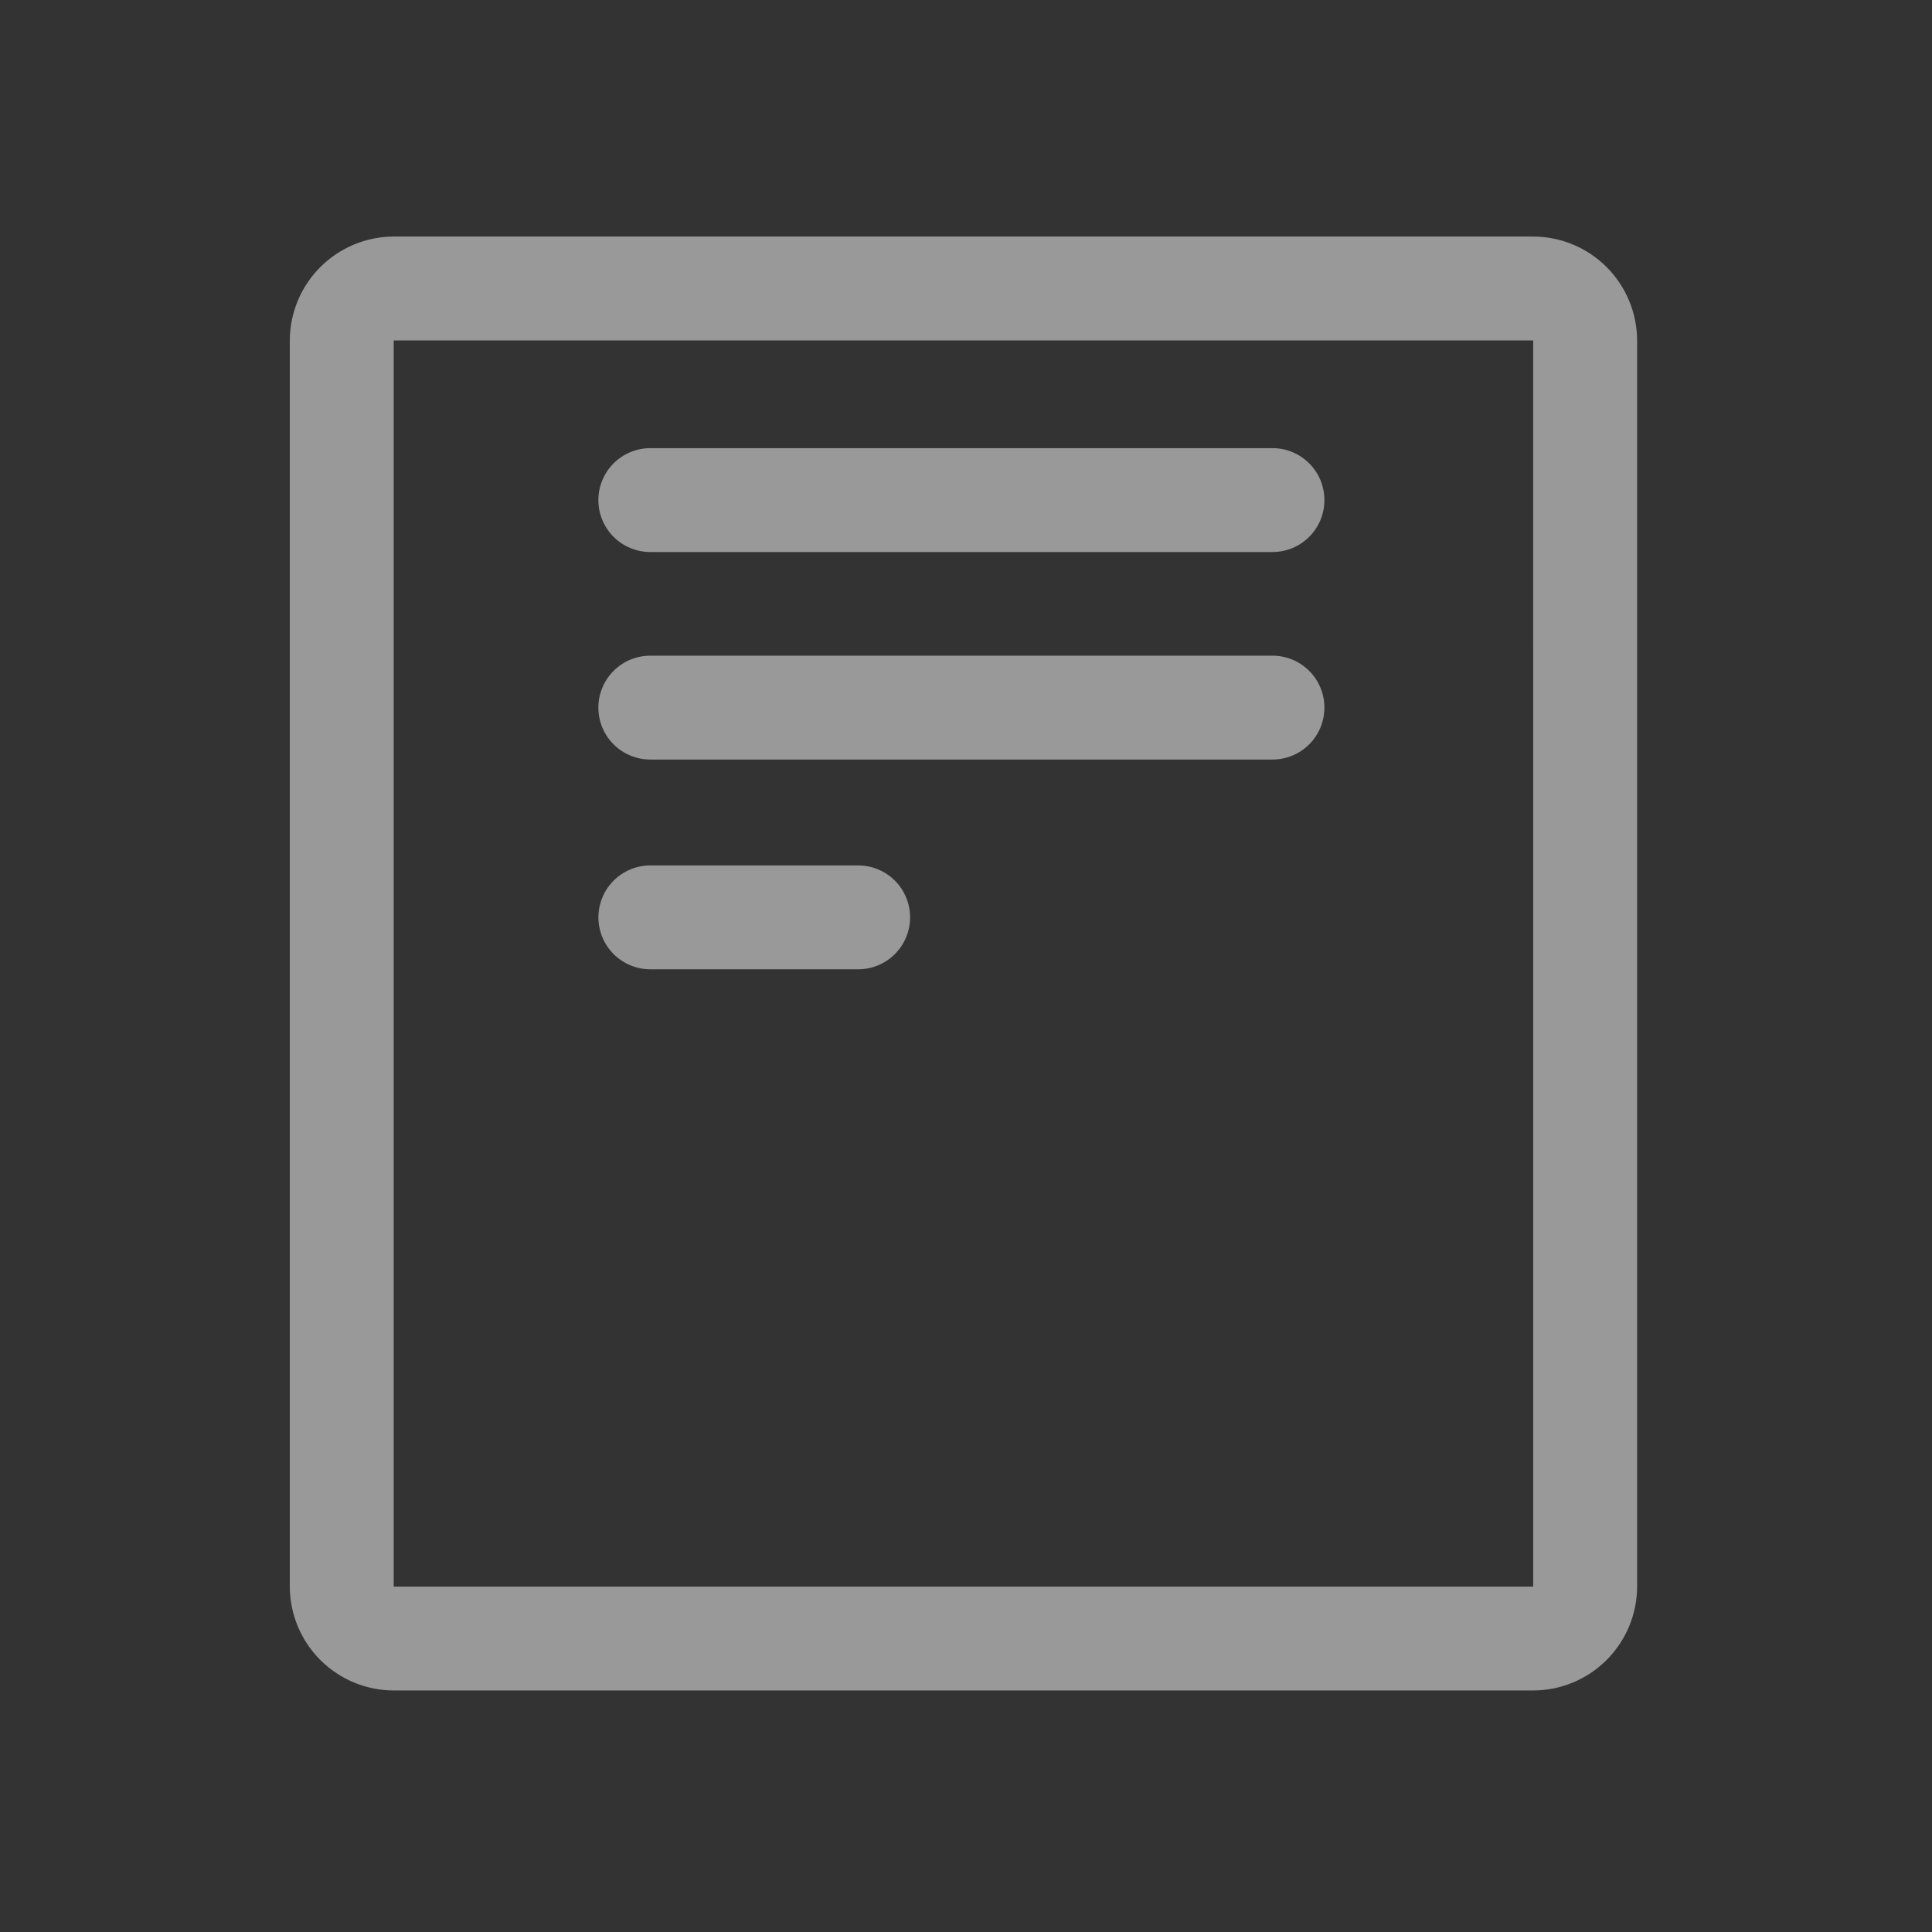
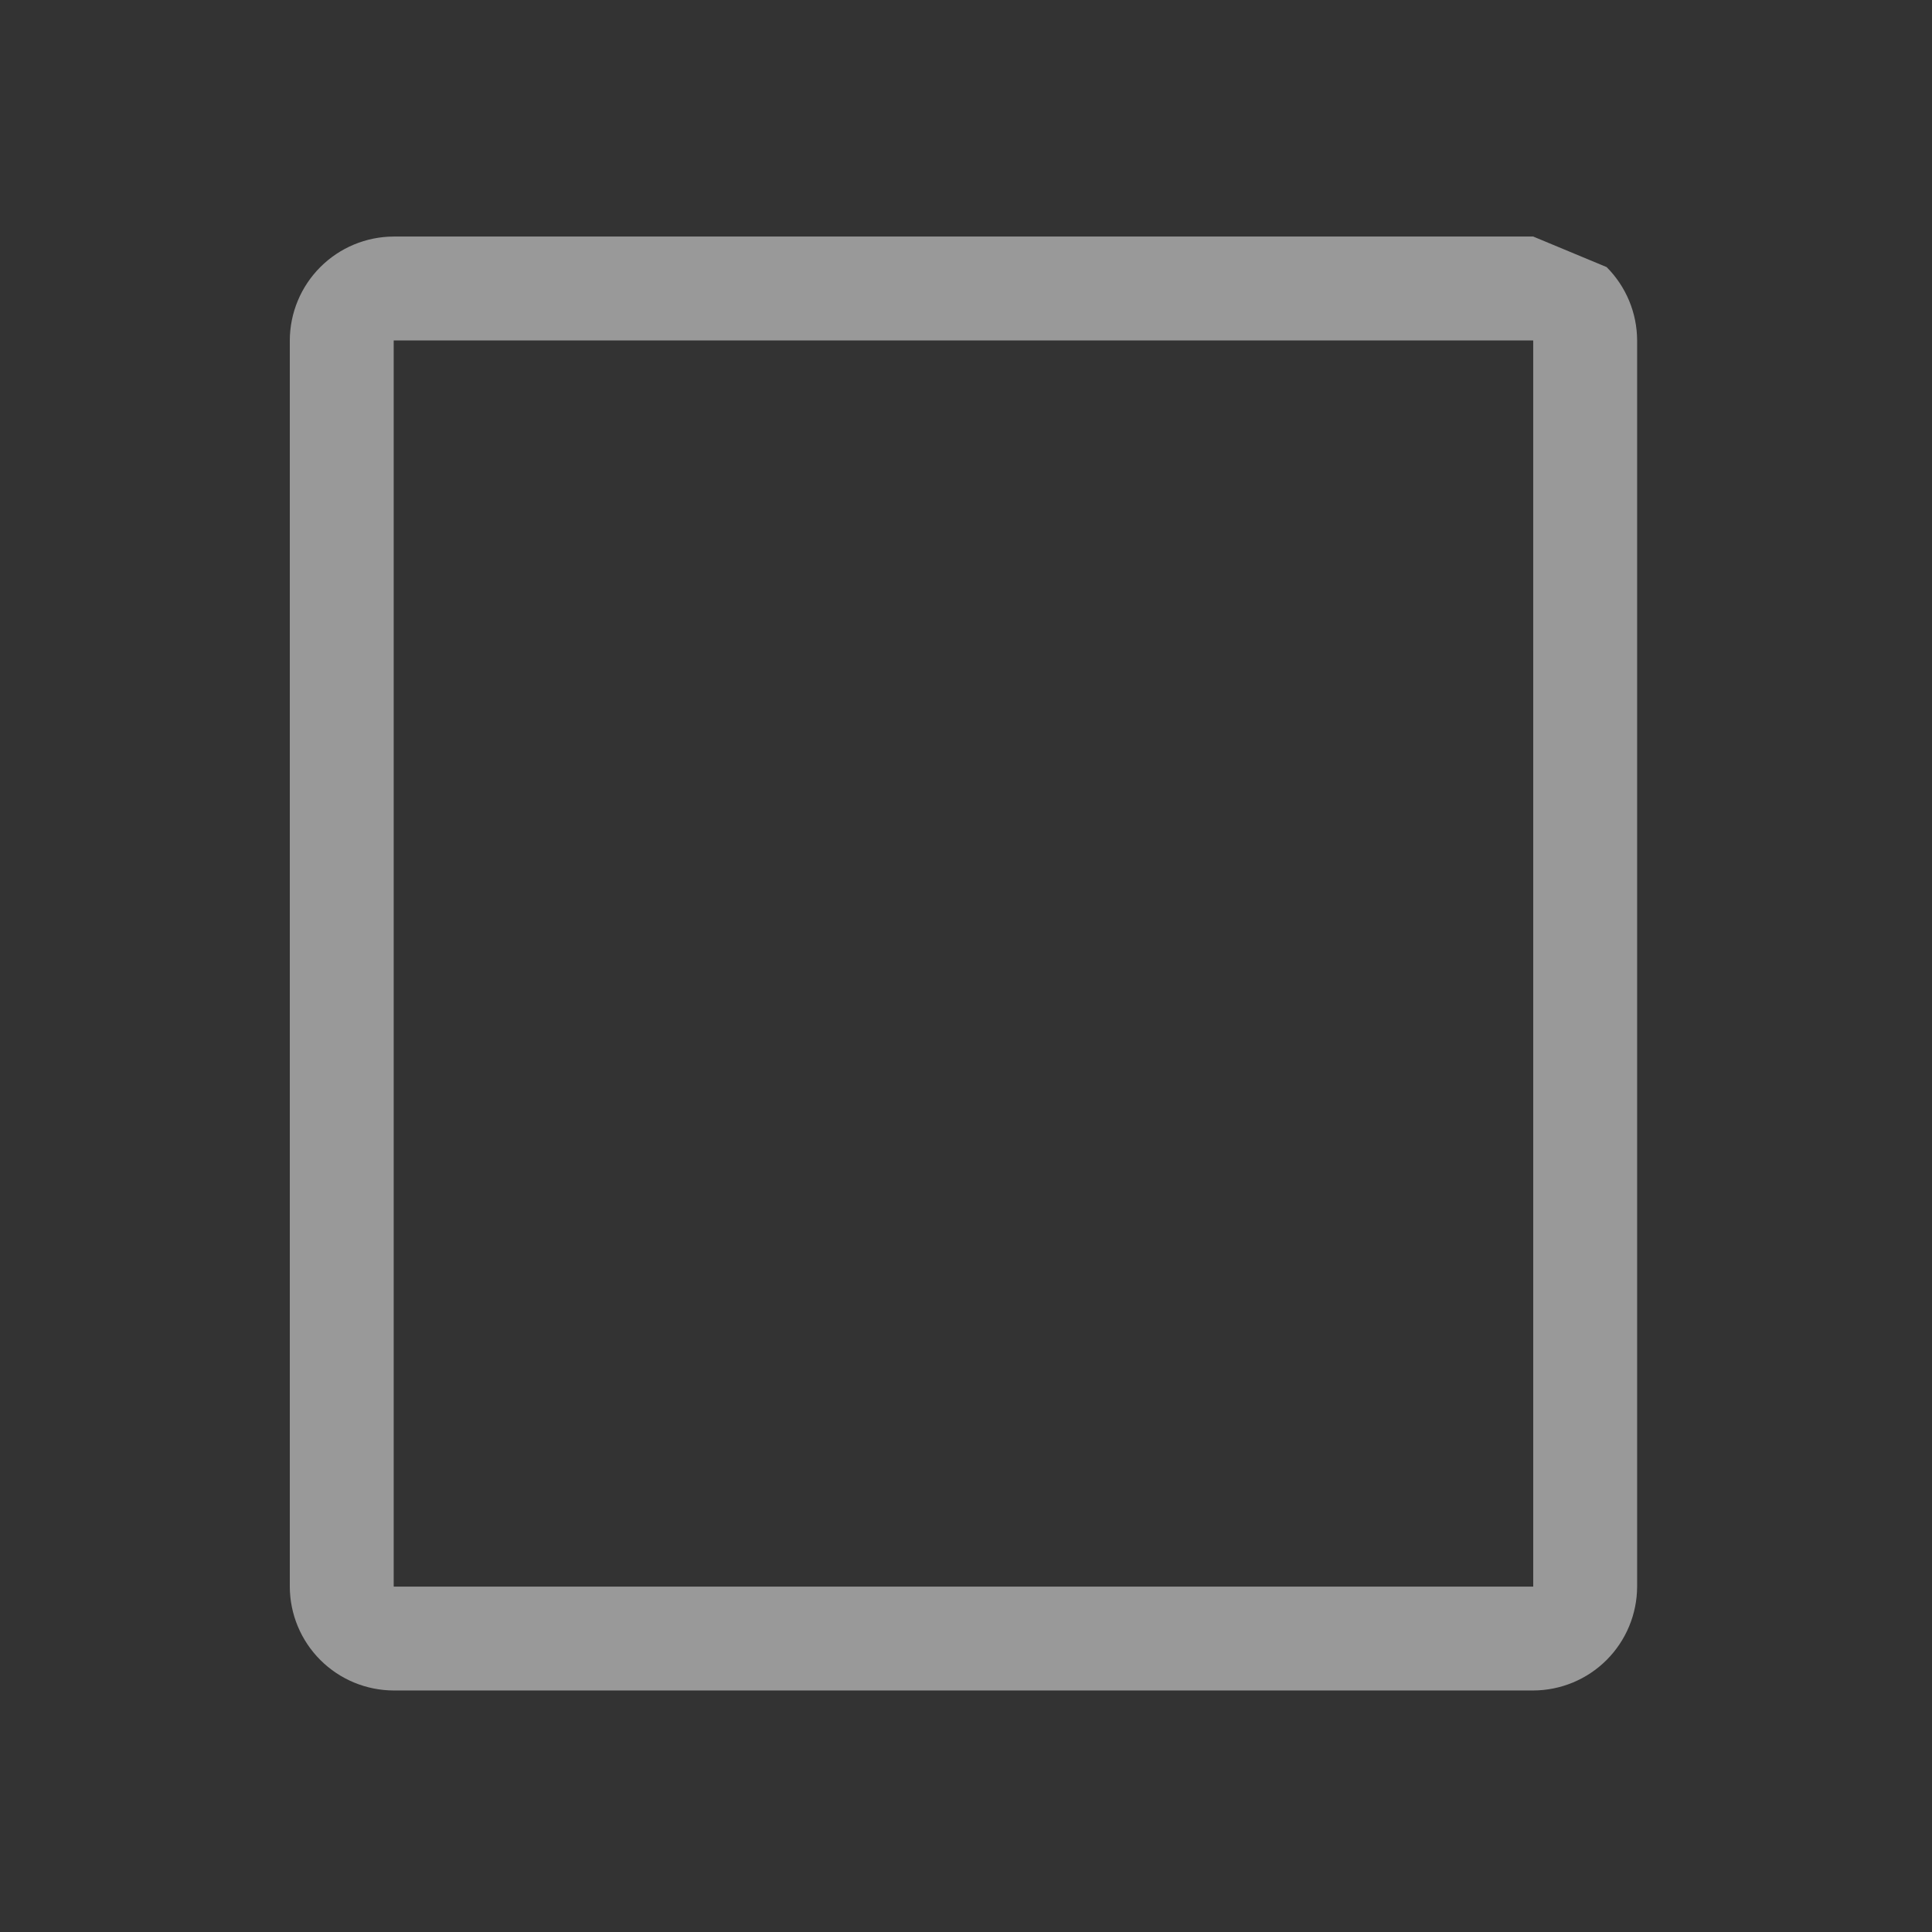
<svg xmlns="http://www.w3.org/2000/svg" width="80" height="80" viewBox="0 0 80 80" fill="none">
  <rect x="0" y="0" width="80" height="80" fill="#333333" stroke="none" />
  <g id="Frame" opacity="0.5">
-     <path id="Vector" d="M63.488 9.795H16.302C15.162 9.798 14.07 10.253 13.264 11.059C12.458 11.865 12.003 12.957 12 14.097V65.698C12.003 66.838 12.458 67.93 13.264 68.736C14.07 69.542 15.162 69.996 16.302 69.999H63.488C64.628 69.996 65.72 69.542 66.526 68.736C67.332 67.93 67.786 66.838 67.79 65.698V14.097C67.786 12.957 67.332 11.865 66.526 11.059C65.72 10.253 64.628 9.798 63.488 9.795ZM63.488 65.691L63.48 65.698H16.31L16.302 65.691V14.104L16.31 14.097H63.48L63.487 14.104L63.488 65.691Z" fill="white" />
-     <path id="Vector_2" d="M26.928 22.858H52.69C53.261 22.858 53.808 22.632 54.211 22.229C54.615 21.825 54.841 21.278 54.841 20.708C54.841 20.137 54.615 19.59 54.211 19.187C53.808 18.783 53.261 18.557 52.69 18.557H26.928C26.358 18.557 25.811 18.783 25.407 19.187C25.004 19.59 24.777 20.137 24.777 20.708C24.777 21.278 25.004 21.825 25.407 22.229C25.811 22.632 26.358 22.858 26.928 22.858ZM26.928 31.451H52.69C53.261 31.451 53.808 31.225 54.211 30.822C54.615 30.418 54.841 29.871 54.841 29.3C54.841 28.73 54.615 28.183 54.211 27.78C53.808 27.376 53.261 27.15 52.69 27.15H26.928C26.358 27.15 25.811 27.376 25.407 27.78C25.004 28.183 24.777 28.73 24.777 29.3C24.777 29.871 25.004 30.418 25.407 30.822C25.811 31.225 26.358 31.451 26.928 31.451ZM35.534 35.835H26.93C26.36 35.835 25.813 36.061 25.409 36.465C25.006 36.868 24.779 37.415 24.779 37.986C24.779 38.556 25.006 39.103 25.409 39.507C25.813 39.91 26.36 40.136 26.93 40.136H35.534C36.105 40.136 36.652 39.91 37.055 39.507C37.458 39.103 37.685 38.556 37.685 37.986C37.685 37.415 37.458 36.868 37.055 36.465C36.652 36.061 36.105 35.835 35.534 35.835Z" fill="white" />
+     <path id="Vector" d="M63.488 9.795H16.302C15.162 9.798 14.07 10.253 13.264 11.059C12.458 11.865 12.003 12.957 12 14.097V65.698C12.003 66.838 12.458 67.93 13.264 68.736C14.07 69.542 15.162 69.996 16.302 69.999H63.488C64.628 69.996 65.72 69.542 66.526 68.736C67.332 67.93 67.786 66.838 67.79 65.698V14.097C67.786 12.957 67.332 11.865 66.526 11.059ZM63.488 65.691L63.48 65.698H16.31L16.302 65.691V14.104L16.31 14.097H63.48L63.487 14.104L63.488 65.691Z" fill="white" />
  </g>
</svg>